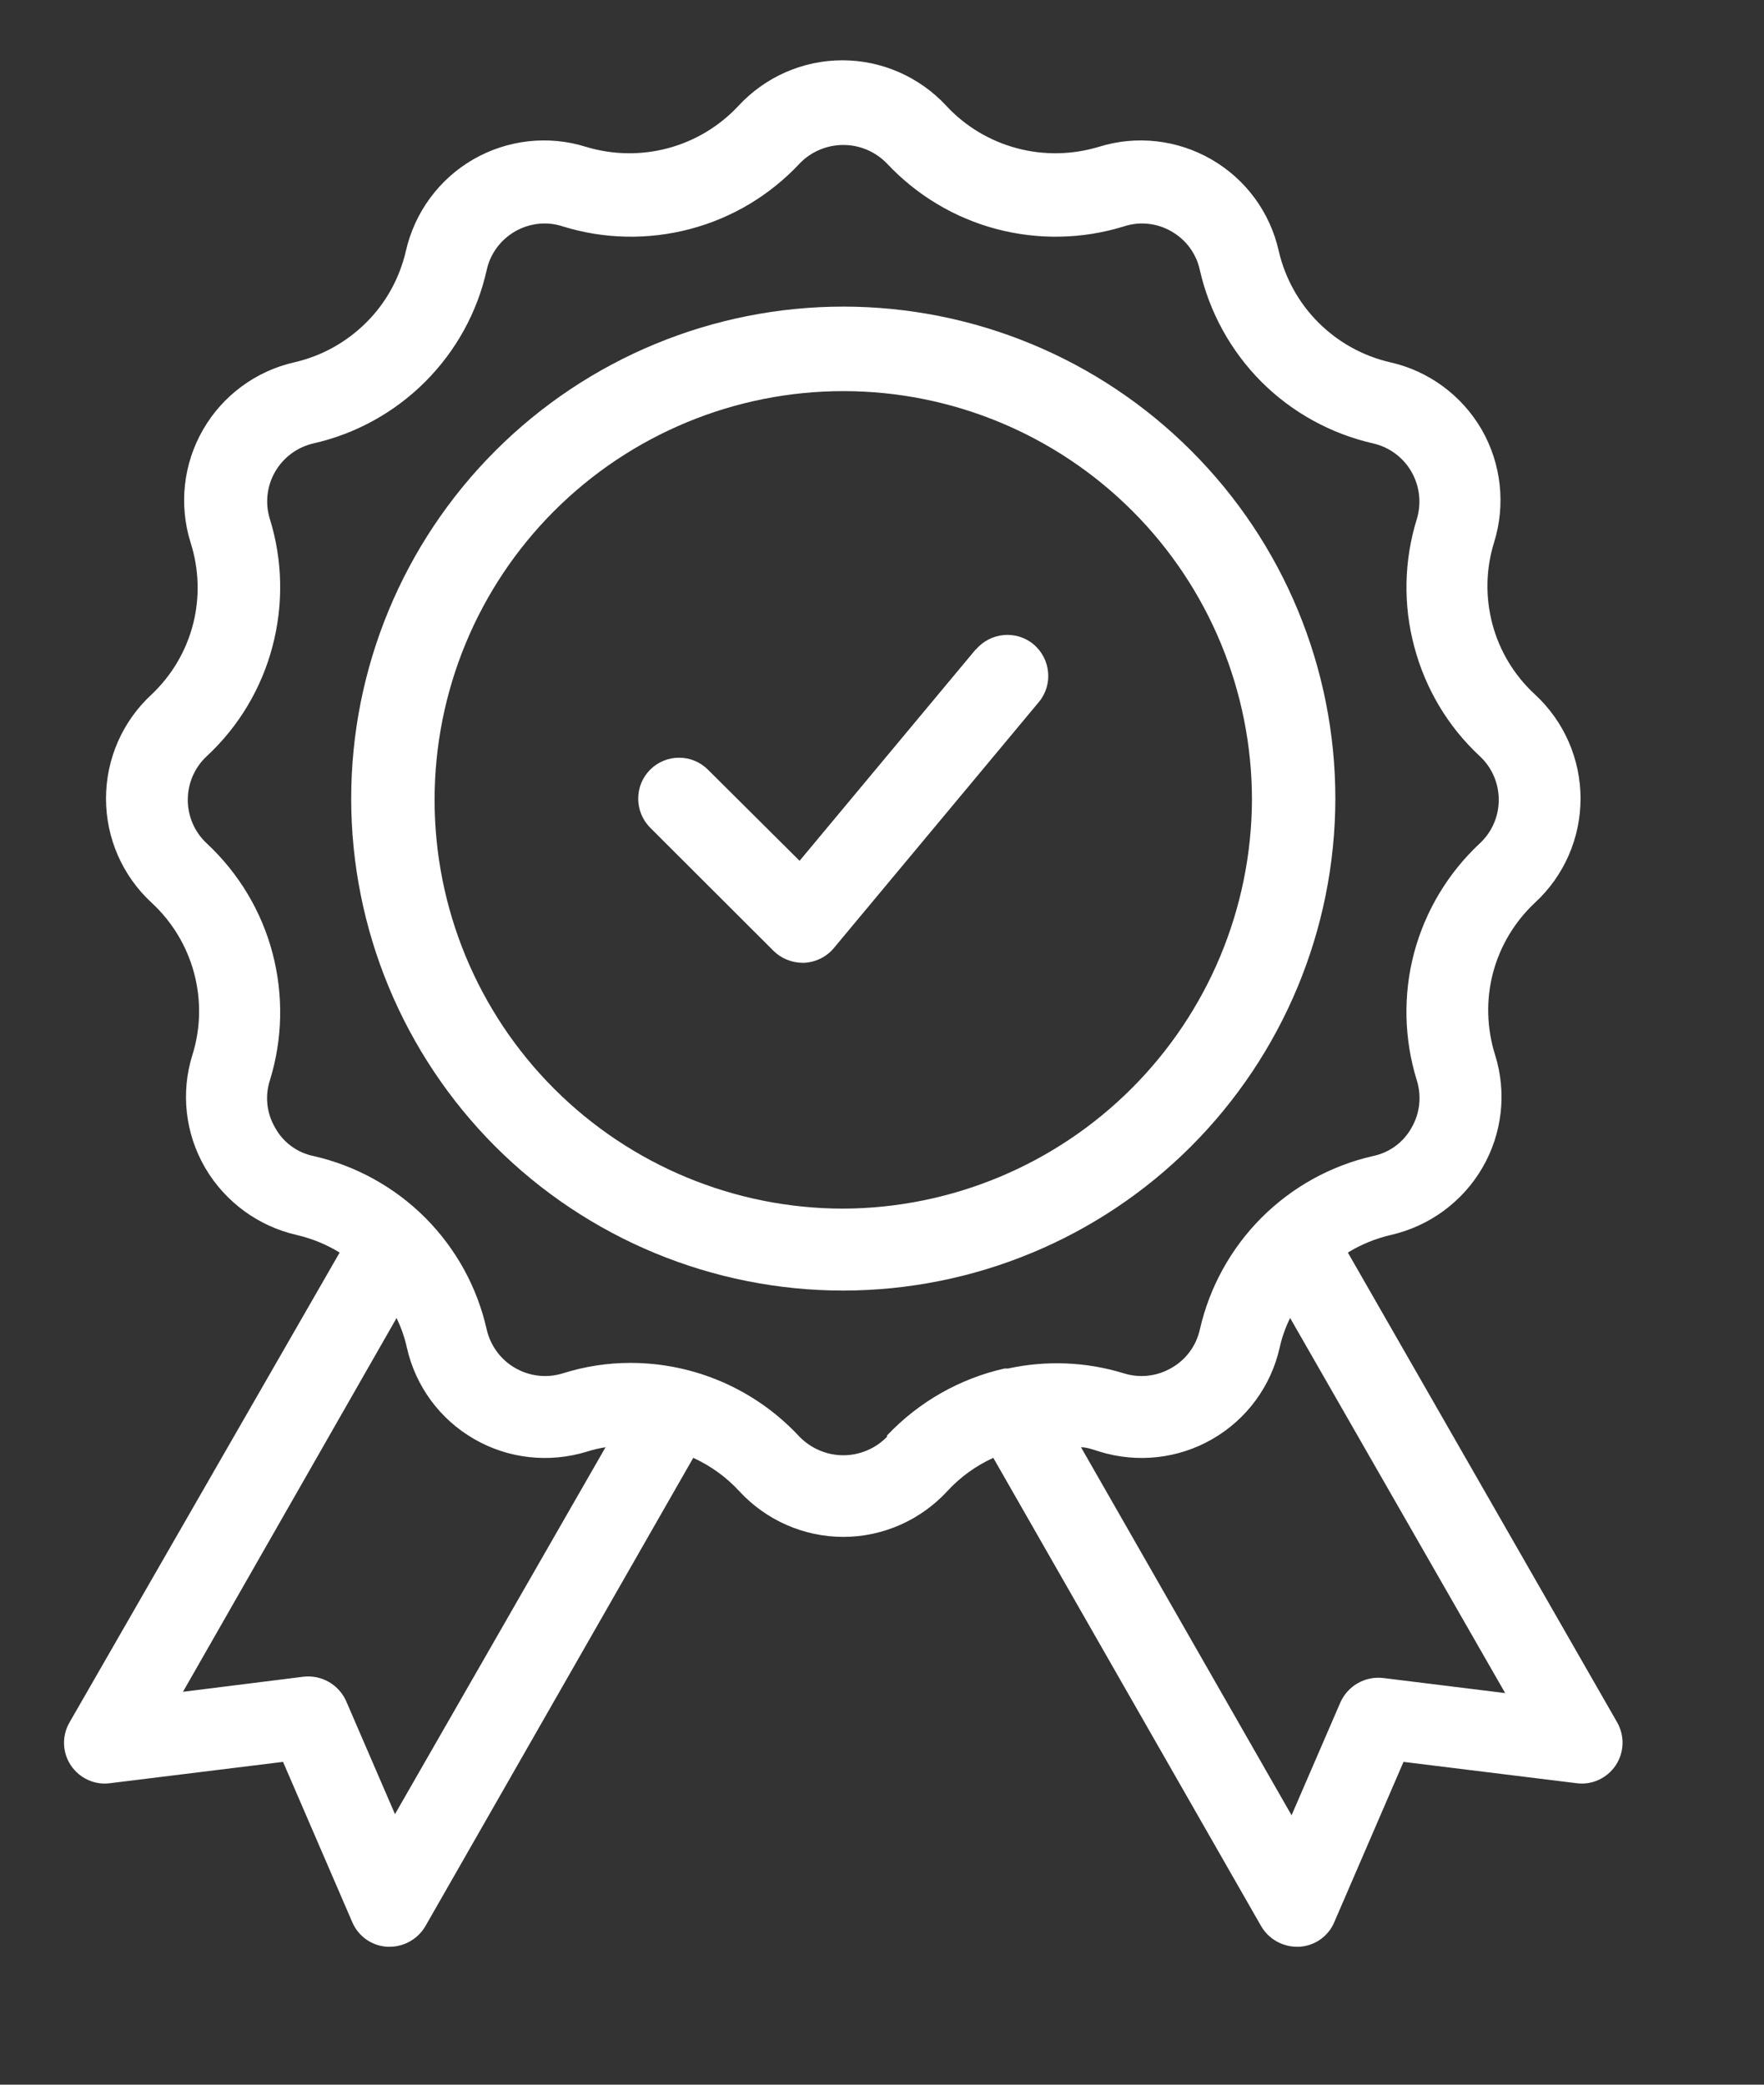
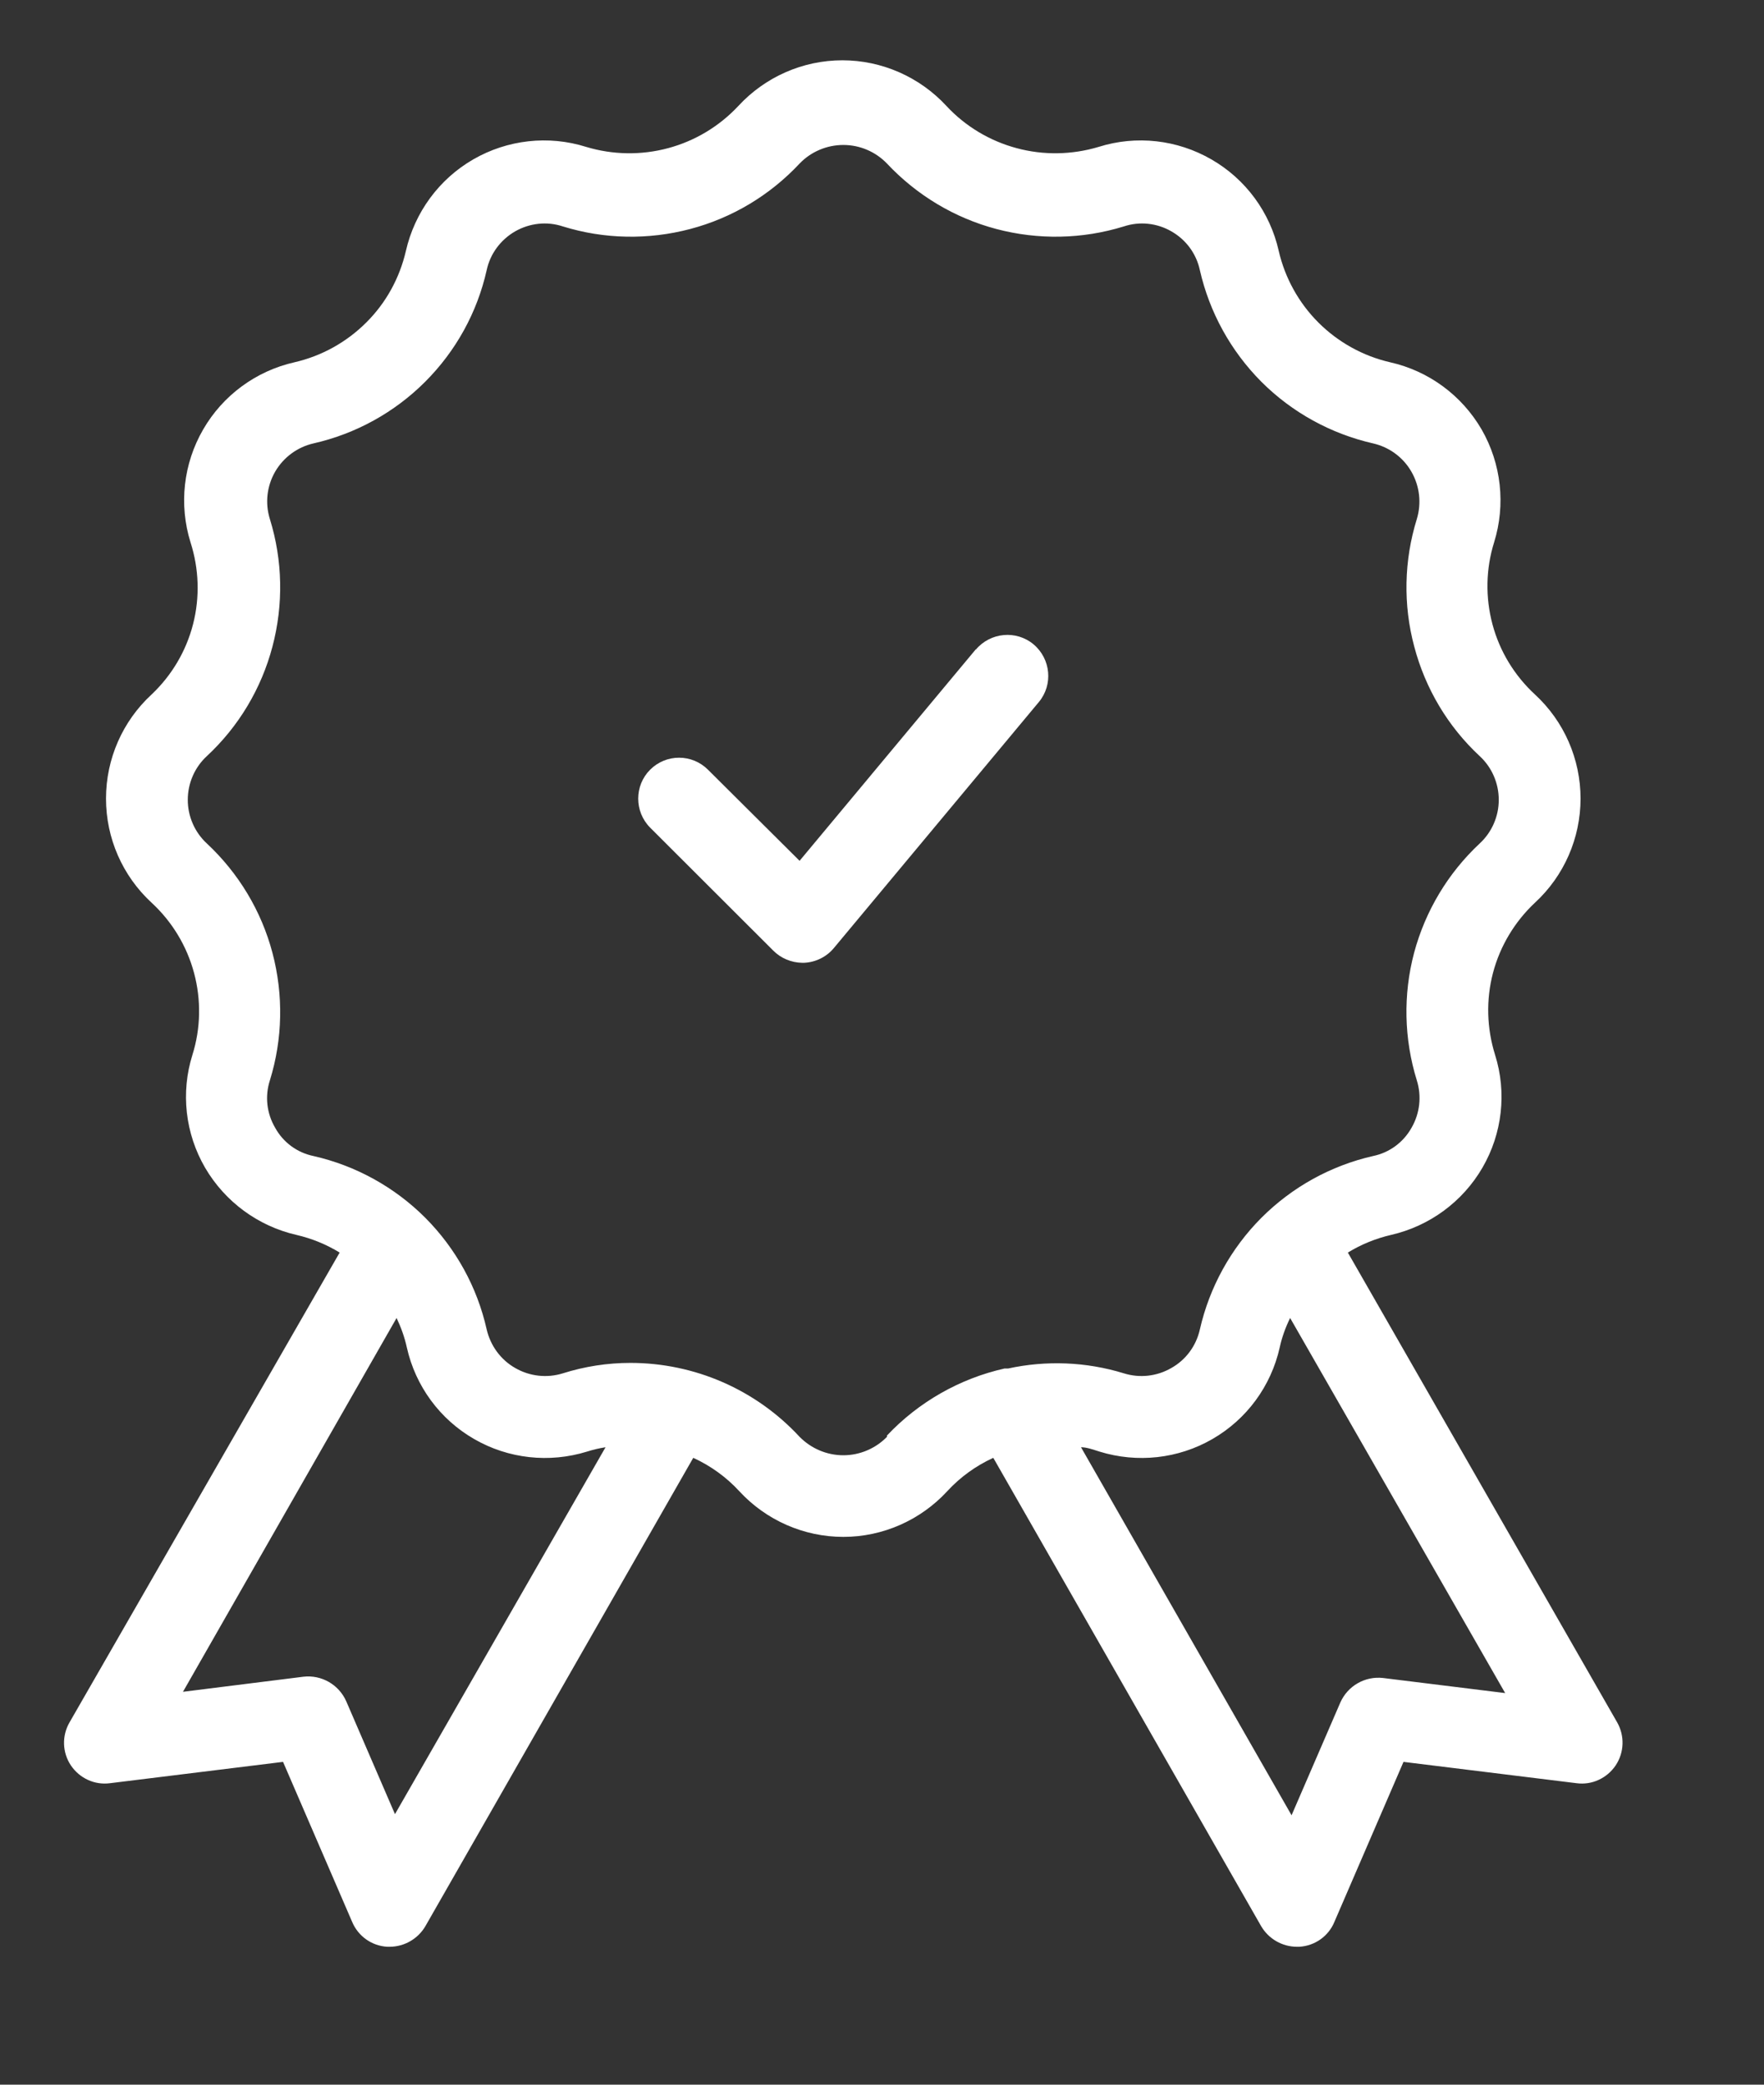
<svg xmlns="http://www.w3.org/2000/svg" width="11" height="13" viewBox="0 0 11 13" fill="none">
  <rect x="0" y="0" width="11" height="13" fill="#333333" stroke="none" />
-   <path d="M8.327 4.98C8.327 4.166 8.004 3.386 7.428 2.811C6.853 2.235 6.072 1.912 5.259 1.912C4.445 1.912 3.665 2.235 3.089 2.811C2.514 3.386 2.19 4.166 2.19 4.98C2.19 5.794 2.514 6.574 3.089 7.15C3.665 7.725 4.445 8.048 5.259 8.048C6.072 8.047 6.852 7.724 7.427 7.149C8.002 6.573 8.326 5.794 8.327 4.98ZM5.259 7.537C4.583 7.537 3.934 7.268 3.456 6.79C2.978 6.312 2.71 5.664 2.71 4.988C2.71 4.312 2.978 3.664 3.456 3.186C3.934 2.708 4.583 2.439 5.259 2.439C5.935 2.439 6.583 2.708 7.061 3.186C7.539 3.664 7.807 4.312 7.807 4.988C7.804 5.663 7.535 6.309 7.057 6.787C6.58 7.264 5.934 7.534 5.259 7.537Z" fill="white" />
  <path d="M6.085 4.049L4.986 5.368L4.415 4.8H4.415C4.315 4.7 4.154 4.7 4.054 4.8C3.955 4.899 3.955 5.061 4.054 5.161L4.821 5.927H4.821C4.869 5.976 4.935 6.003 5.003 6.004H5.013C5.085 6.001 5.153 5.968 5.199 5.913L6.478 4.378V4.378C6.568 4.27 6.553 4.109 6.445 4.018C6.337 3.928 6.176 3.943 6.085 4.051L6.085 4.049Z" fill="white" />
  <path d="M10.084 10.74L8.405 7.811C8.488 7.76 8.579 7.723 8.674 7.701C8.914 7.646 9.121 7.494 9.244 7.282C9.368 7.069 9.397 6.813 9.323 6.578C9.271 6.412 9.266 6.235 9.31 6.067C9.354 5.9 9.445 5.748 9.572 5.629C9.753 5.462 9.856 5.227 9.856 4.98C9.856 4.733 9.753 4.498 9.572 4.331C9.444 4.213 9.352 4.062 9.307 3.894C9.262 3.726 9.265 3.548 9.317 3.382C9.39 3.147 9.362 2.892 9.239 2.678C9.115 2.465 8.909 2.313 8.668 2.259C8.499 2.22 8.344 2.134 8.221 2.011C8.099 1.889 8.013 1.734 7.974 1.565C7.92 1.324 7.768 1.117 7.554 0.994C7.341 0.871 7.086 0.842 6.851 0.916C6.684 0.966 6.507 0.969 6.34 0.924C6.172 0.879 6.02 0.788 5.902 0.661C5.735 0.48 5.499 0.376 5.253 0.376C5.006 0.376 4.771 0.48 4.604 0.661C4.485 0.788 4.334 0.879 4.166 0.924C3.998 0.969 3.821 0.966 3.655 0.916C3.42 0.842 3.164 0.871 2.951 0.994C2.738 1.117 2.586 1.324 2.531 1.565C2.492 1.734 2.407 1.889 2.284 2.011C2.161 2.134 2.006 2.22 1.837 2.259C1.597 2.313 1.39 2.465 1.267 2.678C1.143 2.892 1.115 3.147 1.188 3.382C1.241 3.547 1.247 3.724 1.204 3.892C1.161 4.06 1.071 4.212 0.945 4.331C0.764 4.498 0.661 4.733 0.661 4.98C0.661 5.227 0.764 5.462 0.945 5.629C1.073 5.747 1.165 5.899 1.21 6.067C1.255 6.235 1.252 6.412 1.2 6.578C1.126 6.813 1.155 7.069 1.279 7.282C1.403 7.494 1.609 7.646 1.849 7.701C1.944 7.723 2.035 7.76 2.118 7.811L0.434 10.74C0.385 10.824 0.388 10.928 0.442 11.009C0.496 11.089 0.59 11.133 0.686 11.12L1.765 10.987L2.196 11.985V11.985C2.234 12.075 2.319 12.135 2.416 12.14H2.429C2.522 12.14 2.607 12.09 2.653 12.011L4.323 9.091C4.432 9.141 4.529 9.211 4.61 9.299C4.777 9.48 5.012 9.584 5.259 9.584C5.505 9.584 5.74 9.48 5.907 9.299C5.988 9.211 6.085 9.141 6.194 9.091L7.864 12.011C7.91 12.09 7.995 12.14 8.088 12.14H8.101C8.198 12.135 8.284 12.075 8.321 11.985L8.752 10.987L9.831 11.12V11.12C9.927 11.133 10.021 11.089 10.075 11.009C10.129 10.928 10.132 10.824 10.084 10.74H10.084ZM2.463 11.313L2.159 10.609V10.609C2.113 10.505 2.005 10.443 1.892 10.456L1.141 10.55L2.473 8.219C2.501 8.278 2.523 8.339 2.537 8.403C2.591 8.644 2.743 8.851 2.957 8.974C3.17 9.097 3.425 9.125 3.661 9.052C3.699 9.04 3.737 9.031 3.776 9.025L2.463 11.313ZM5.531 8.96C5.46 9.033 5.361 9.075 5.259 9.075C5.156 9.075 5.058 9.033 4.986 8.96C4.714 8.666 4.332 8.499 3.931 8.499C3.788 8.499 3.646 8.521 3.51 8.564C3.411 8.595 3.303 8.583 3.213 8.531C3.123 8.48 3.059 8.393 3.035 8.291C2.976 8.027 2.843 7.786 2.652 7.594C2.461 7.403 2.219 7.269 1.955 7.209C1.853 7.188 1.766 7.124 1.716 7.033C1.663 6.943 1.651 6.836 1.683 6.737C1.763 6.479 1.768 6.203 1.699 5.942C1.63 5.681 1.488 5.445 1.29 5.26C1.214 5.19 1.171 5.091 1.171 4.988C1.171 4.884 1.214 4.785 1.29 4.715C1.488 4.531 1.63 4.294 1.699 4.032C1.768 3.771 1.763 3.495 1.683 3.237C1.652 3.138 1.664 3.031 1.716 2.941C1.768 2.852 1.854 2.788 1.955 2.765C2.219 2.705 2.46 2.572 2.651 2.381C2.843 2.189 2.976 1.948 3.035 1.684C3.057 1.582 3.122 1.495 3.212 1.443C3.303 1.391 3.411 1.379 3.51 1.412C3.768 1.492 4.043 1.497 4.304 1.428C4.566 1.359 4.802 1.217 4.986 1.02C5.057 0.946 5.156 0.904 5.259 0.904C5.362 0.904 5.46 0.946 5.531 1.02C5.716 1.217 5.952 1.359 6.213 1.428C6.474 1.497 6.749 1.492 7.008 1.412C7.107 1.379 7.215 1.391 7.305 1.443C7.396 1.495 7.46 1.582 7.482 1.684C7.542 1.948 7.675 2.189 7.866 2.381C8.057 2.572 8.299 2.705 8.562 2.765C8.663 2.788 8.75 2.852 8.801 2.941C8.853 3.031 8.865 3.138 8.835 3.237C8.755 3.495 8.749 3.771 8.819 4.032C8.888 4.294 9.029 4.531 9.227 4.715C9.303 4.785 9.346 4.884 9.346 4.988C9.346 5.091 9.303 5.19 9.227 5.26C9.029 5.445 8.888 5.681 8.818 5.942C8.749 6.203 8.755 6.479 8.835 6.737C8.866 6.836 8.854 6.943 8.802 7.033C8.751 7.124 8.664 7.188 8.562 7.209C8.298 7.269 8.057 7.403 7.866 7.594C7.675 7.786 7.542 8.027 7.482 8.291C7.459 8.393 7.395 8.48 7.304 8.531C7.214 8.583 7.107 8.595 7.008 8.564C6.774 8.492 6.525 8.482 6.286 8.534H6.264C5.984 8.597 5.728 8.743 5.531 8.952L5.531 8.96ZM8.625 10.464C8.512 10.451 8.404 10.513 8.358 10.617L8.054 11.32L6.741 9.025C6.778 9.025 6.817 9.04 6.856 9.052V9.052C7.092 9.125 7.347 9.097 7.56 8.974C7.774 8.851 7.926 8.644 7.98 8.403C7.994 8.339 8.016 8.278 8.045 8.219L9.386 10.558L8.625 10.464Z" fill="white" />
</svg>